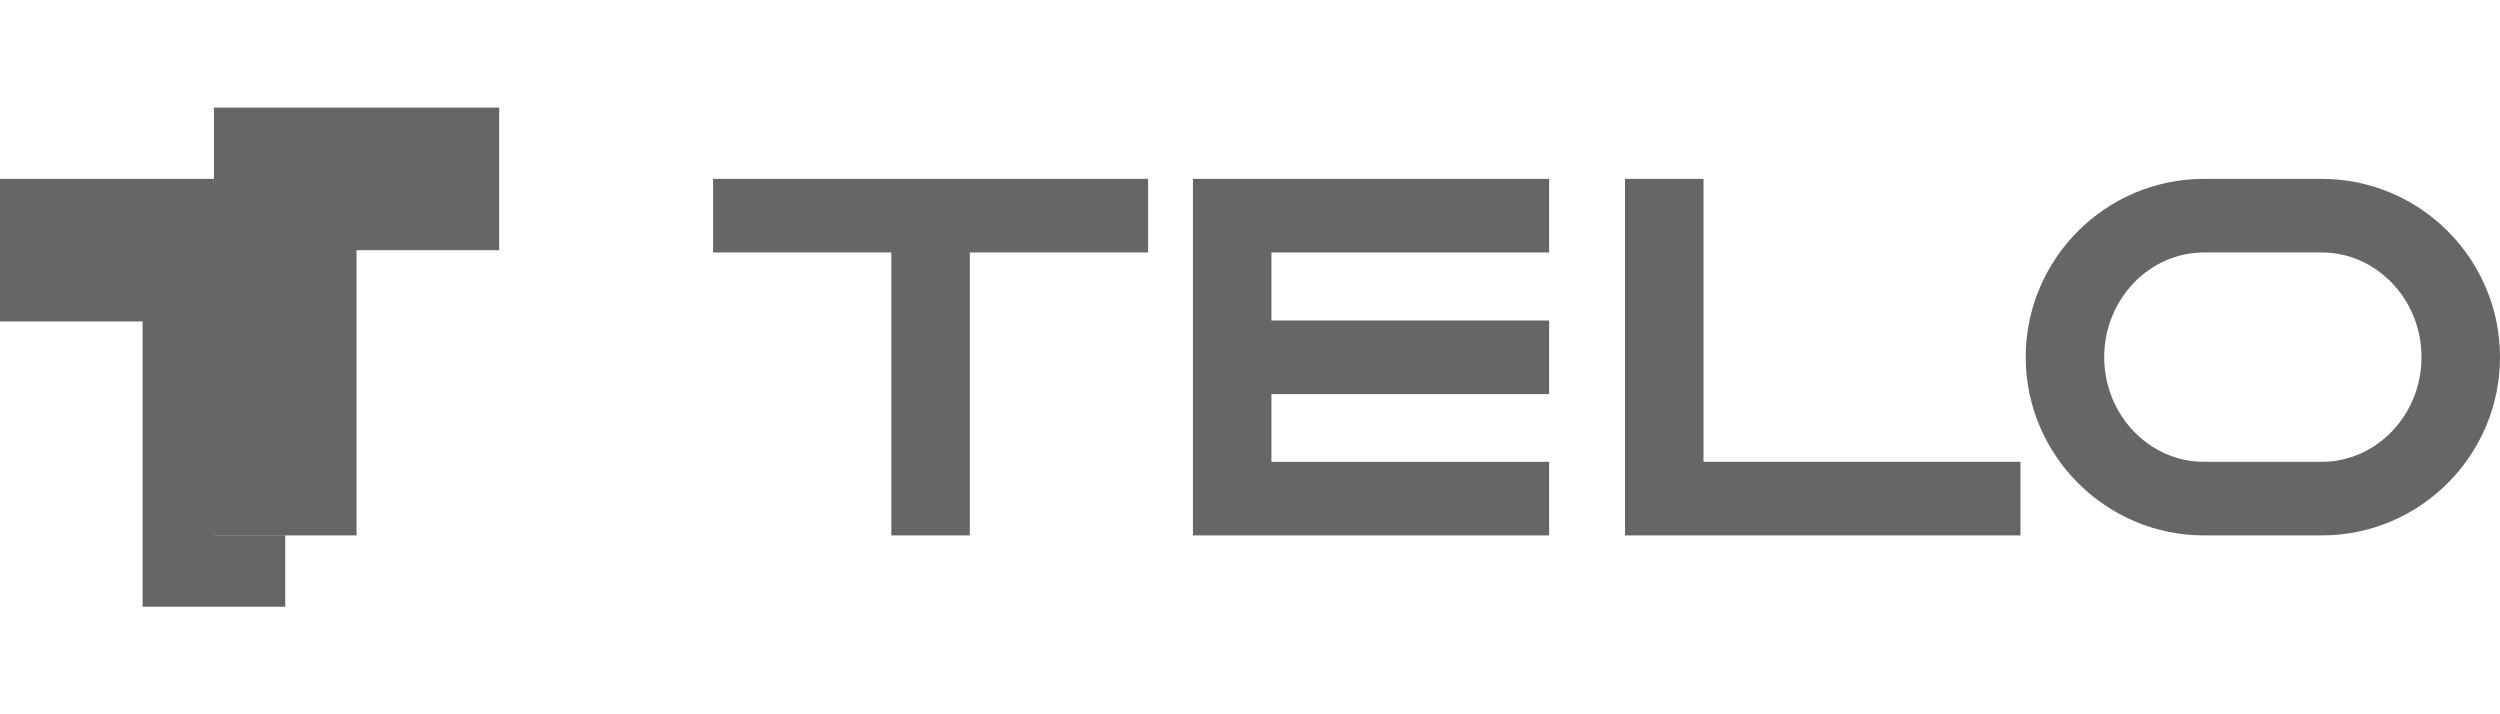
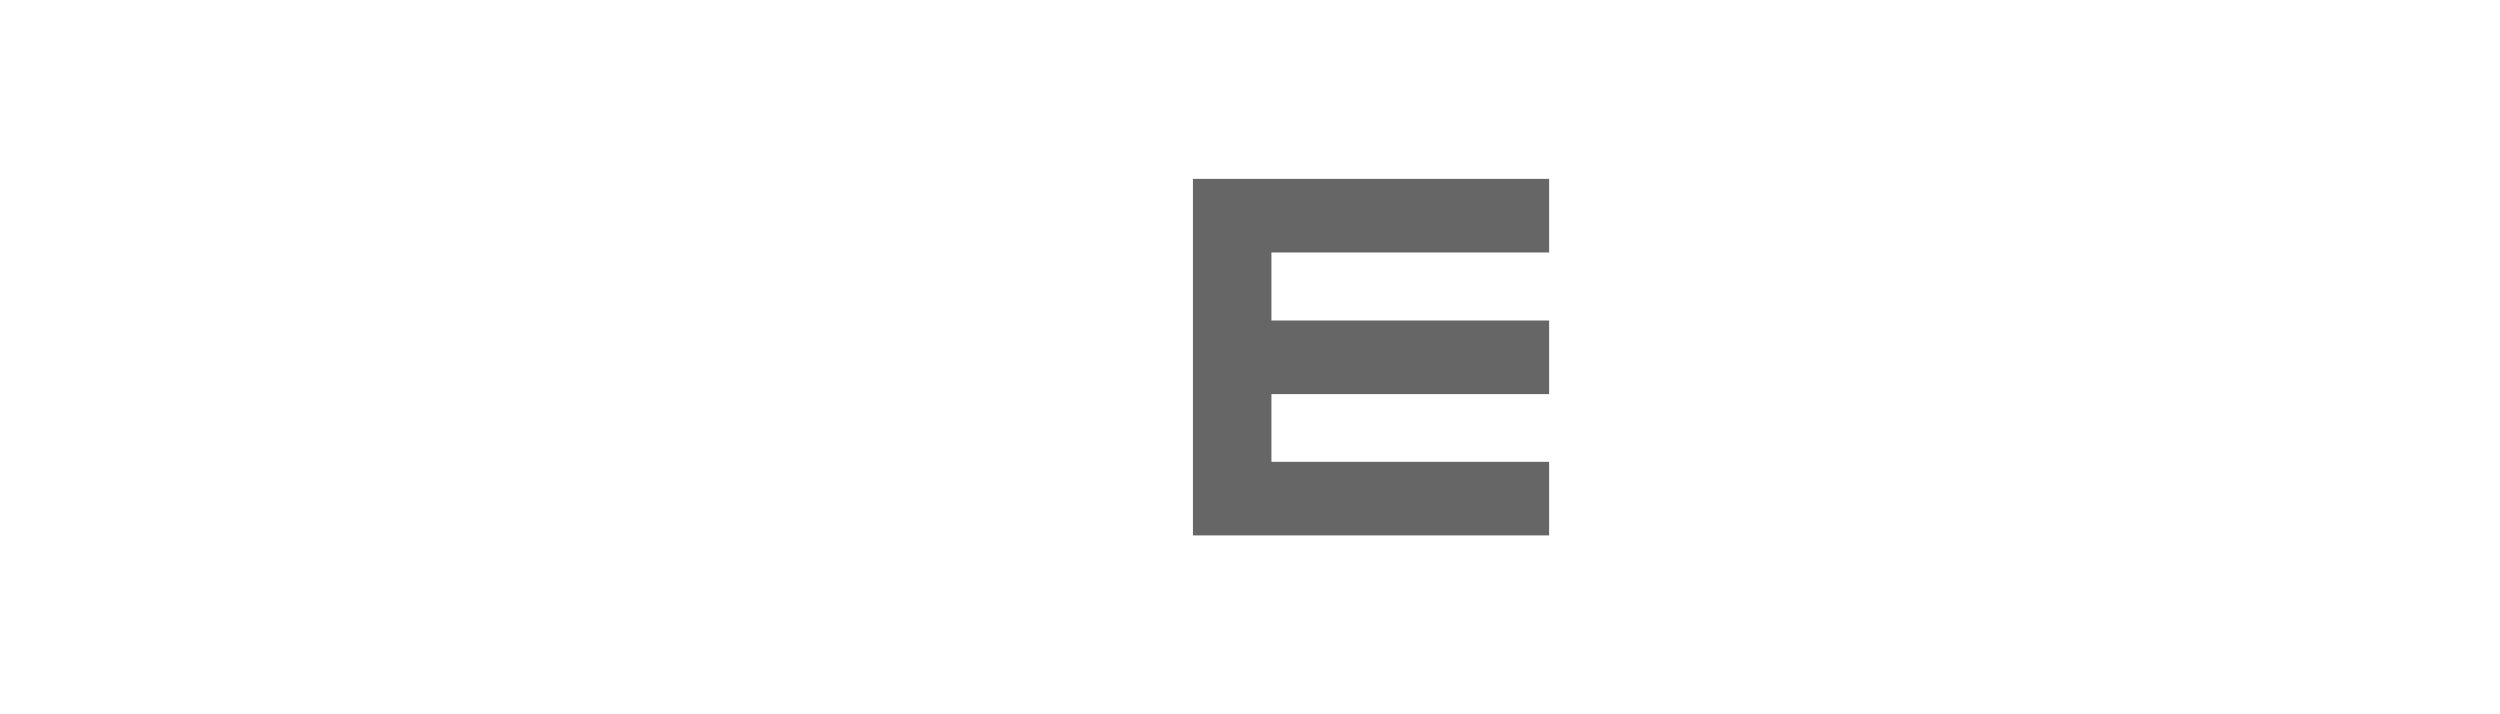
<svg xmlns="http://www.w3.org/2000/svg" clip-rule="evenodd" fill-rule="evenodd" stroke-linejoin="round" stroke-miterlimit="2" viewBox="0 0 140 40">
  <g fill-opacity=".6" fill-rule="nonzero" transform="translate(0 -56.3)">
-     <path d="m11.98 86.283v-19.966h-11.98v7.986h7.986v15.973h7.987v-3.993z" />
-     <path d="m11.98 62.324v23.959h7.986v-15.973h7.986v-7.986z" />
-     <path d="m135.604 76.3c0 3.224-2.51 5.862-5.587 5.862h-6.594c-3.078 0-5.587-2.638-5.587-5.862s2.509-5.862 5.587-5.862h6.594c3.077 0 5.587 2.638 5.587 5.862m-5.587-9.983h-6.594c-5.514 0-9.983 4.488-9.983 9.983s4.488 9.983 9.983 9.983h6.594c5.514 0 9.983-4.488 9.983-9.983s-4.469-9.983-9.983-9.983" />
-     <path d="m95.397 66.317h-4.396v19.966h22.146v-4.121h-17.75z" />
    <path d="m66.804 86.283h19.947v-4.121h-15.551v-3.792h15.551v-4.122h-15.551v-3.81h15.551v-4.121h-19.947z" />
-     <path d="m39.932 70.438h9.983v15.845h4.396v-15.845h9.983v-4.121h-24.362z" />
  </g>
</svg>